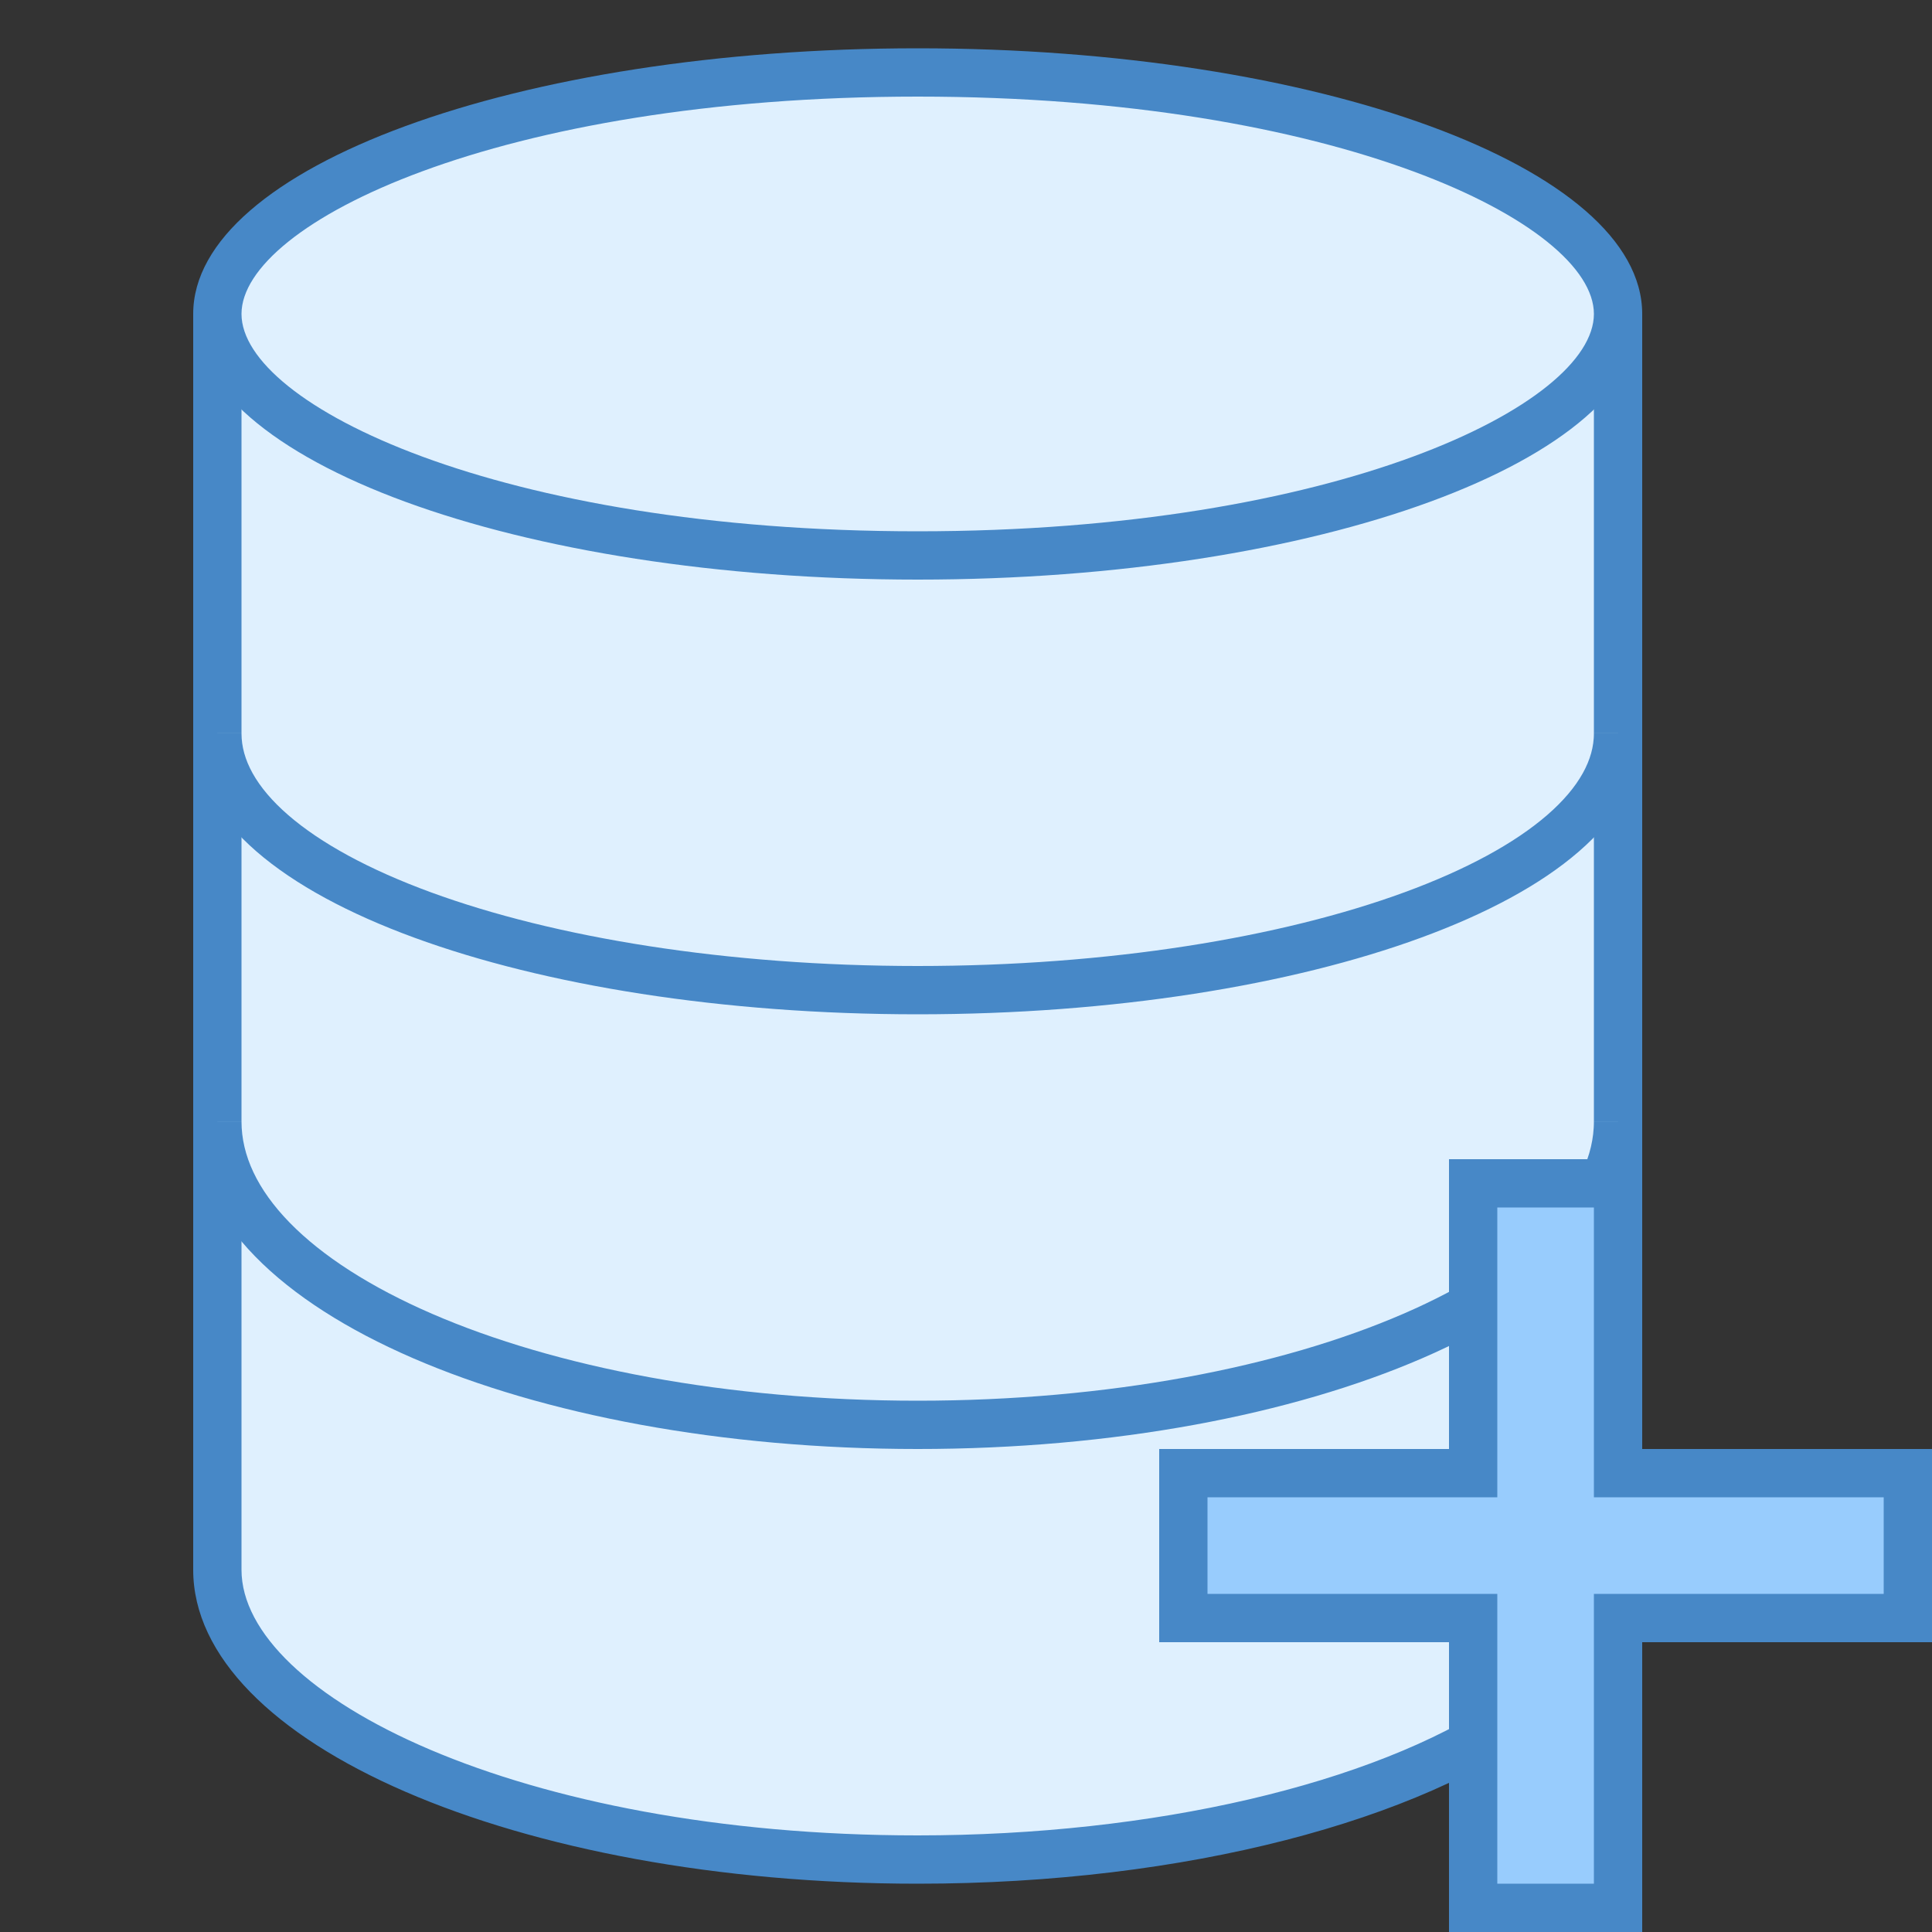
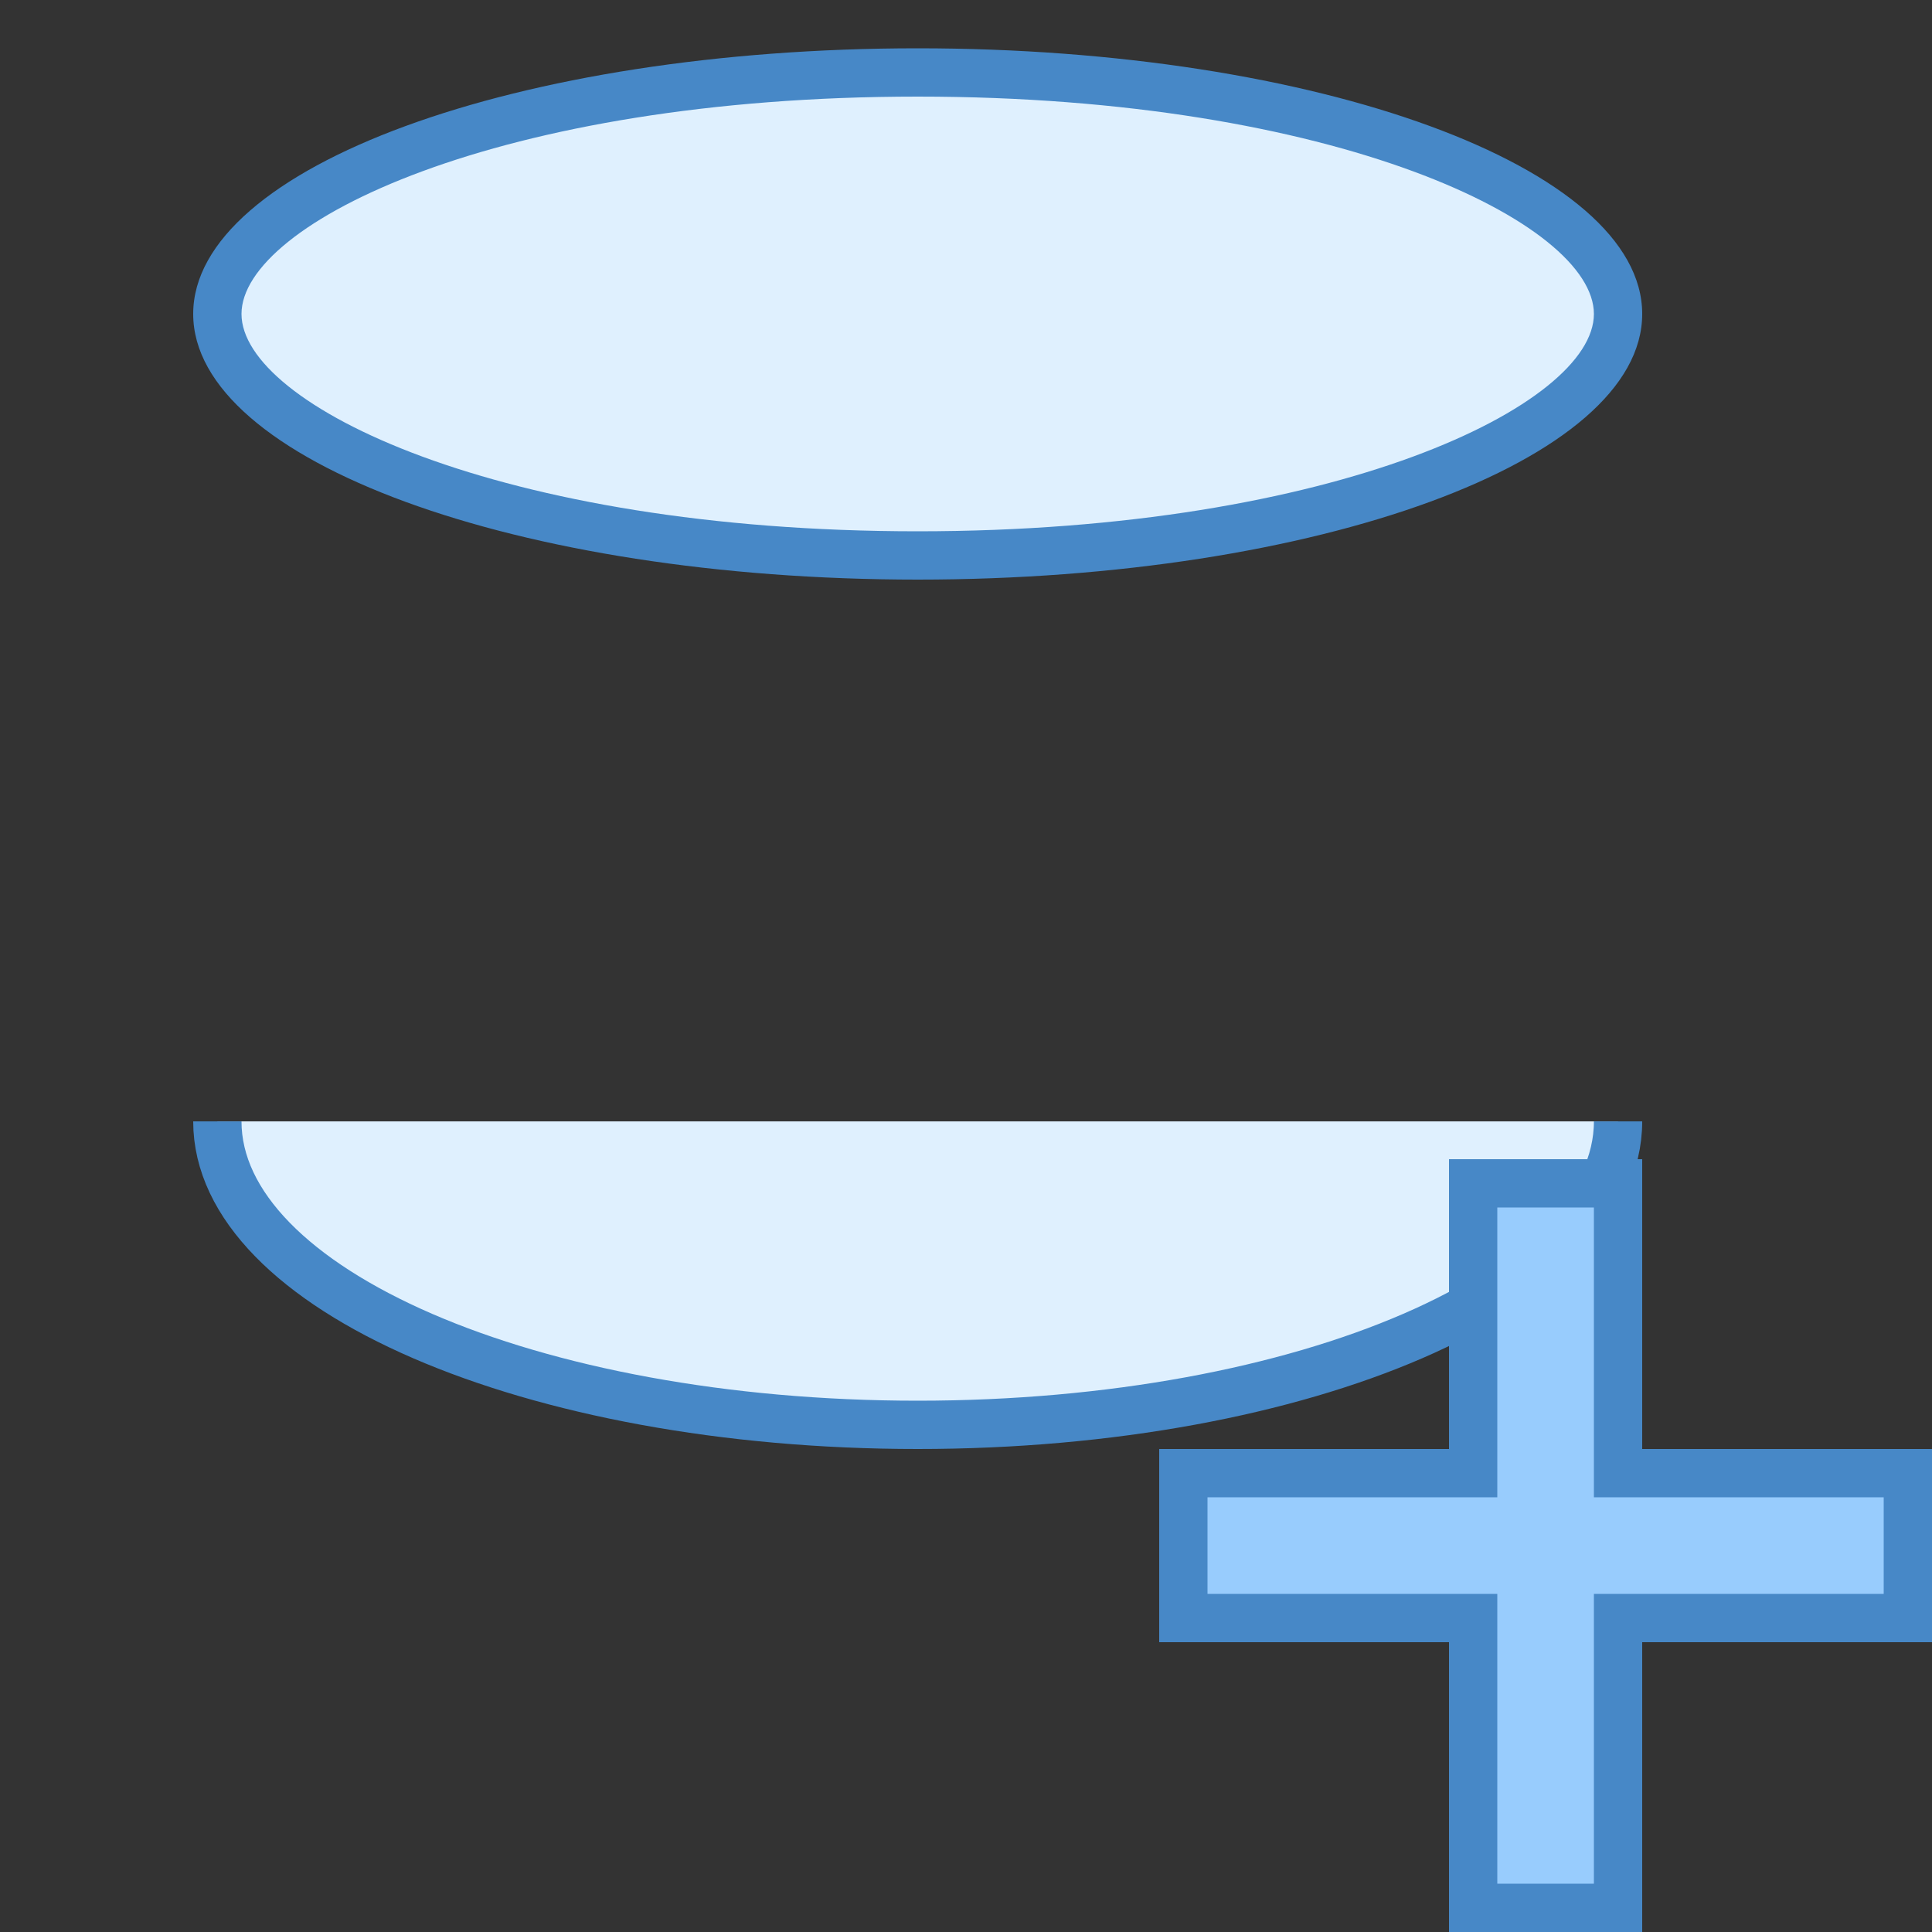
<svg xmlns="http://www.w3.org/2000/svg" version="1.1" id="Layer_1" x="0px" y="0px" viewBox="0 0 40 40" style="enable-background:new 0 0 40 40;" xml:space="preserve">
  <rect x="0" y="0" width="40" height="40" fill="#333333" stroke="none" />
  <g>
-     <path style="fill:#DFF0FE;" d="M19,38.5c-7.86,0-14.5-2.748-14.5-6V7h29v24.5h-2v3.979C28.862,37.347,24.109,38.5,19,38.5z" />
-     <path style="fill:#4788C7;" d="M33,7.5V31h-1h-1v1v3.216C28.406,36.941,23.877,38,19,38c-8.25,0-14-2.899-14-5.5v-25H33 M34,6.5H4   c0,1.29,0,24.71,0,26c0,3.59,6.716,6.5,15,6.5c5.565,0,10.411-1.316,13-3.266V32h2C34,28.336,34,7.708,34,6.5L34,6.5z" />
-   </g>
+     </g>
  <g>
    <path style="fill:#DFF0FE;" d="M19,11.5c-8.673,0-14.5-2.585-14.5-5s5.827-5,14.5-5s14.5,2.585,14.5,5S27.673,11.5,19,11.5z" />
    <path style="fill:#4788C7;" d="M19,2c8.674,0,14,2.621,14,4.5S27.674,11,19,11S5,8.379,5,6.5S10.326,2,19,2 M19,1   C10.716,1,4,3.462,4,6.5S10.716,12,19,12s15-2.462,15-5.5S27.284,1,19,1L19,1z" />
  </g>
-   <path style="fill:#DFF0FE;stroke:#4788C7;stroke-miterlimit:10;" d="M33.5,15.183c0,2.936-6.492,5.317-14.5,5.317  S4.5,18.12,4.5,15.183" />
  <path style="fill:#DFF0FE;stroke:#4788C7;stroke-miterlimit:10;" d="M4.5,23.217c0,3.47,6.492,6.283,14.5,6.283  s14.5-2.813,14.5-6.283" />
  <g>
    <g>
      <polygon style="fill:#98CCFD;" points="30.5,39.5 30.5,33.5 24.5,33.5 24.5,30.5 30.5,30.5 30.5,24.5 33.5,24.5 33.5,30.5     39.5,30.5 39.5,33.5 33.5,33.5 33.5,39.5   " />
    </g>
    <g>
      <path style="fill:#4788C7;" d="M33,25v5v1h1h5v2h-5h-1v1v5h-2v-5v-1h-1h-5v-2h5h1v-1v-5H33 M34,24h-4v6h-6v4h6v6h4v-6h6v-4h-6V24    L34,24z" />
    </g>
  </g>
</svg>